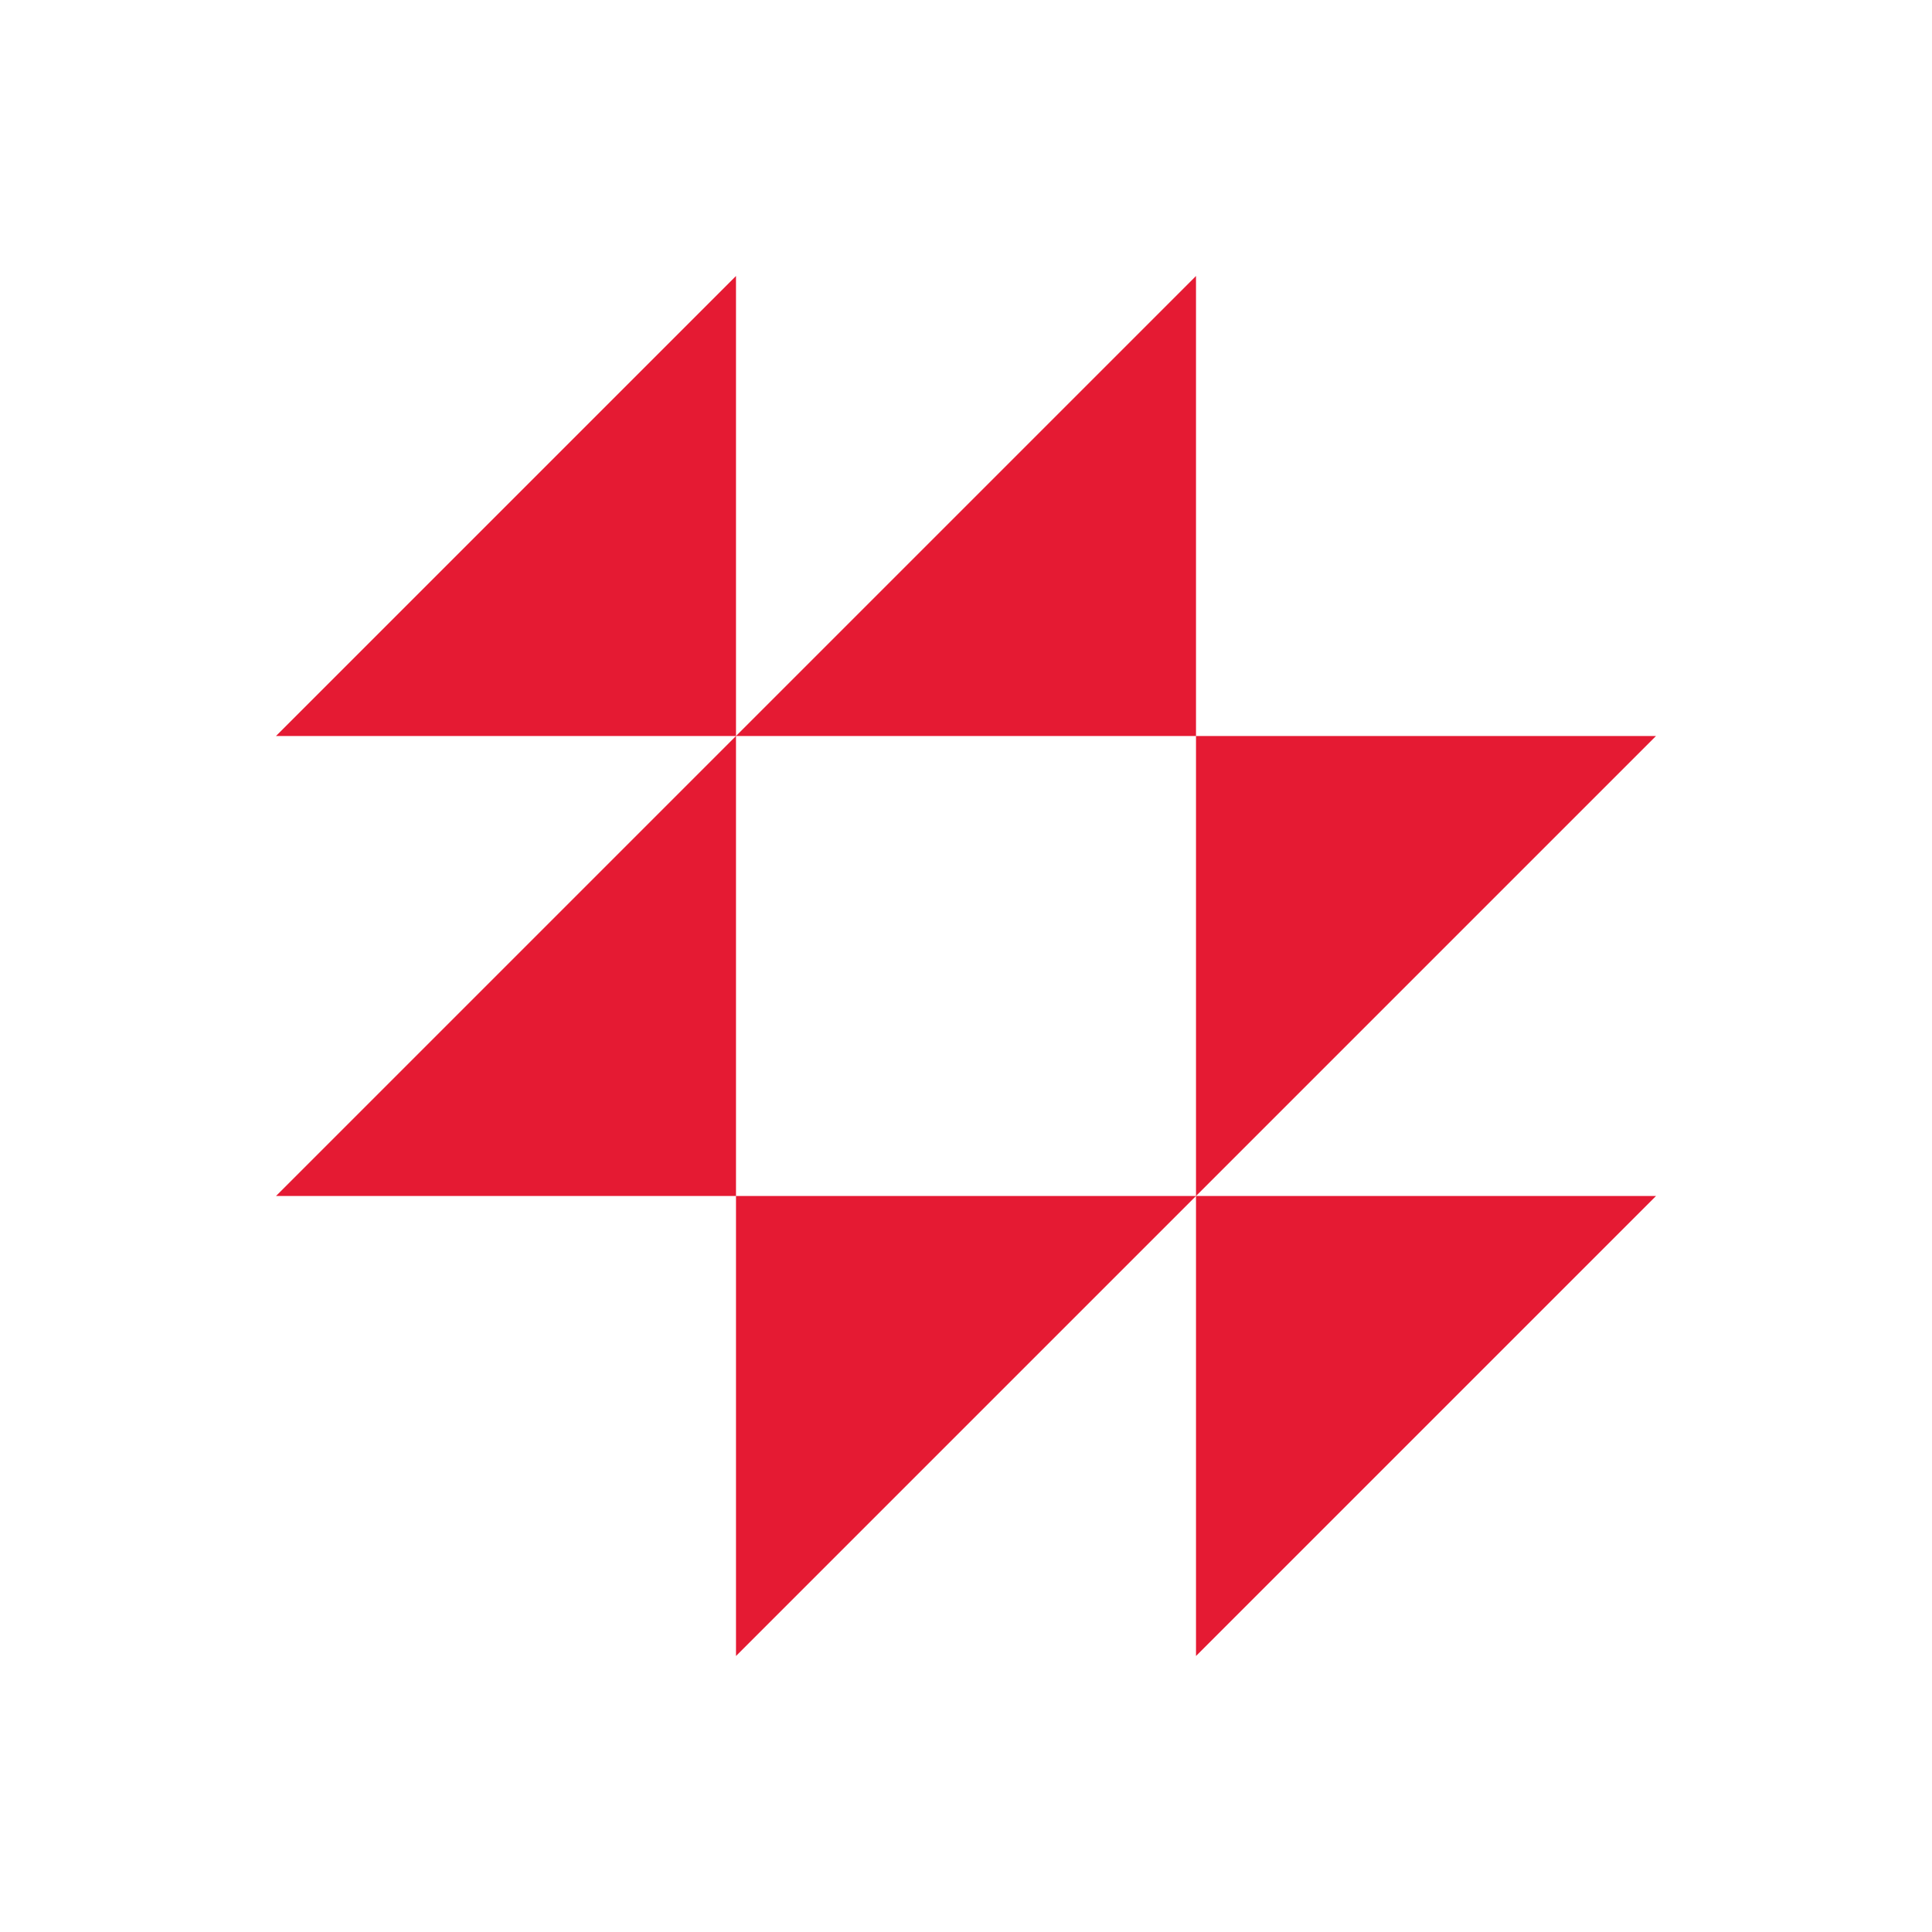
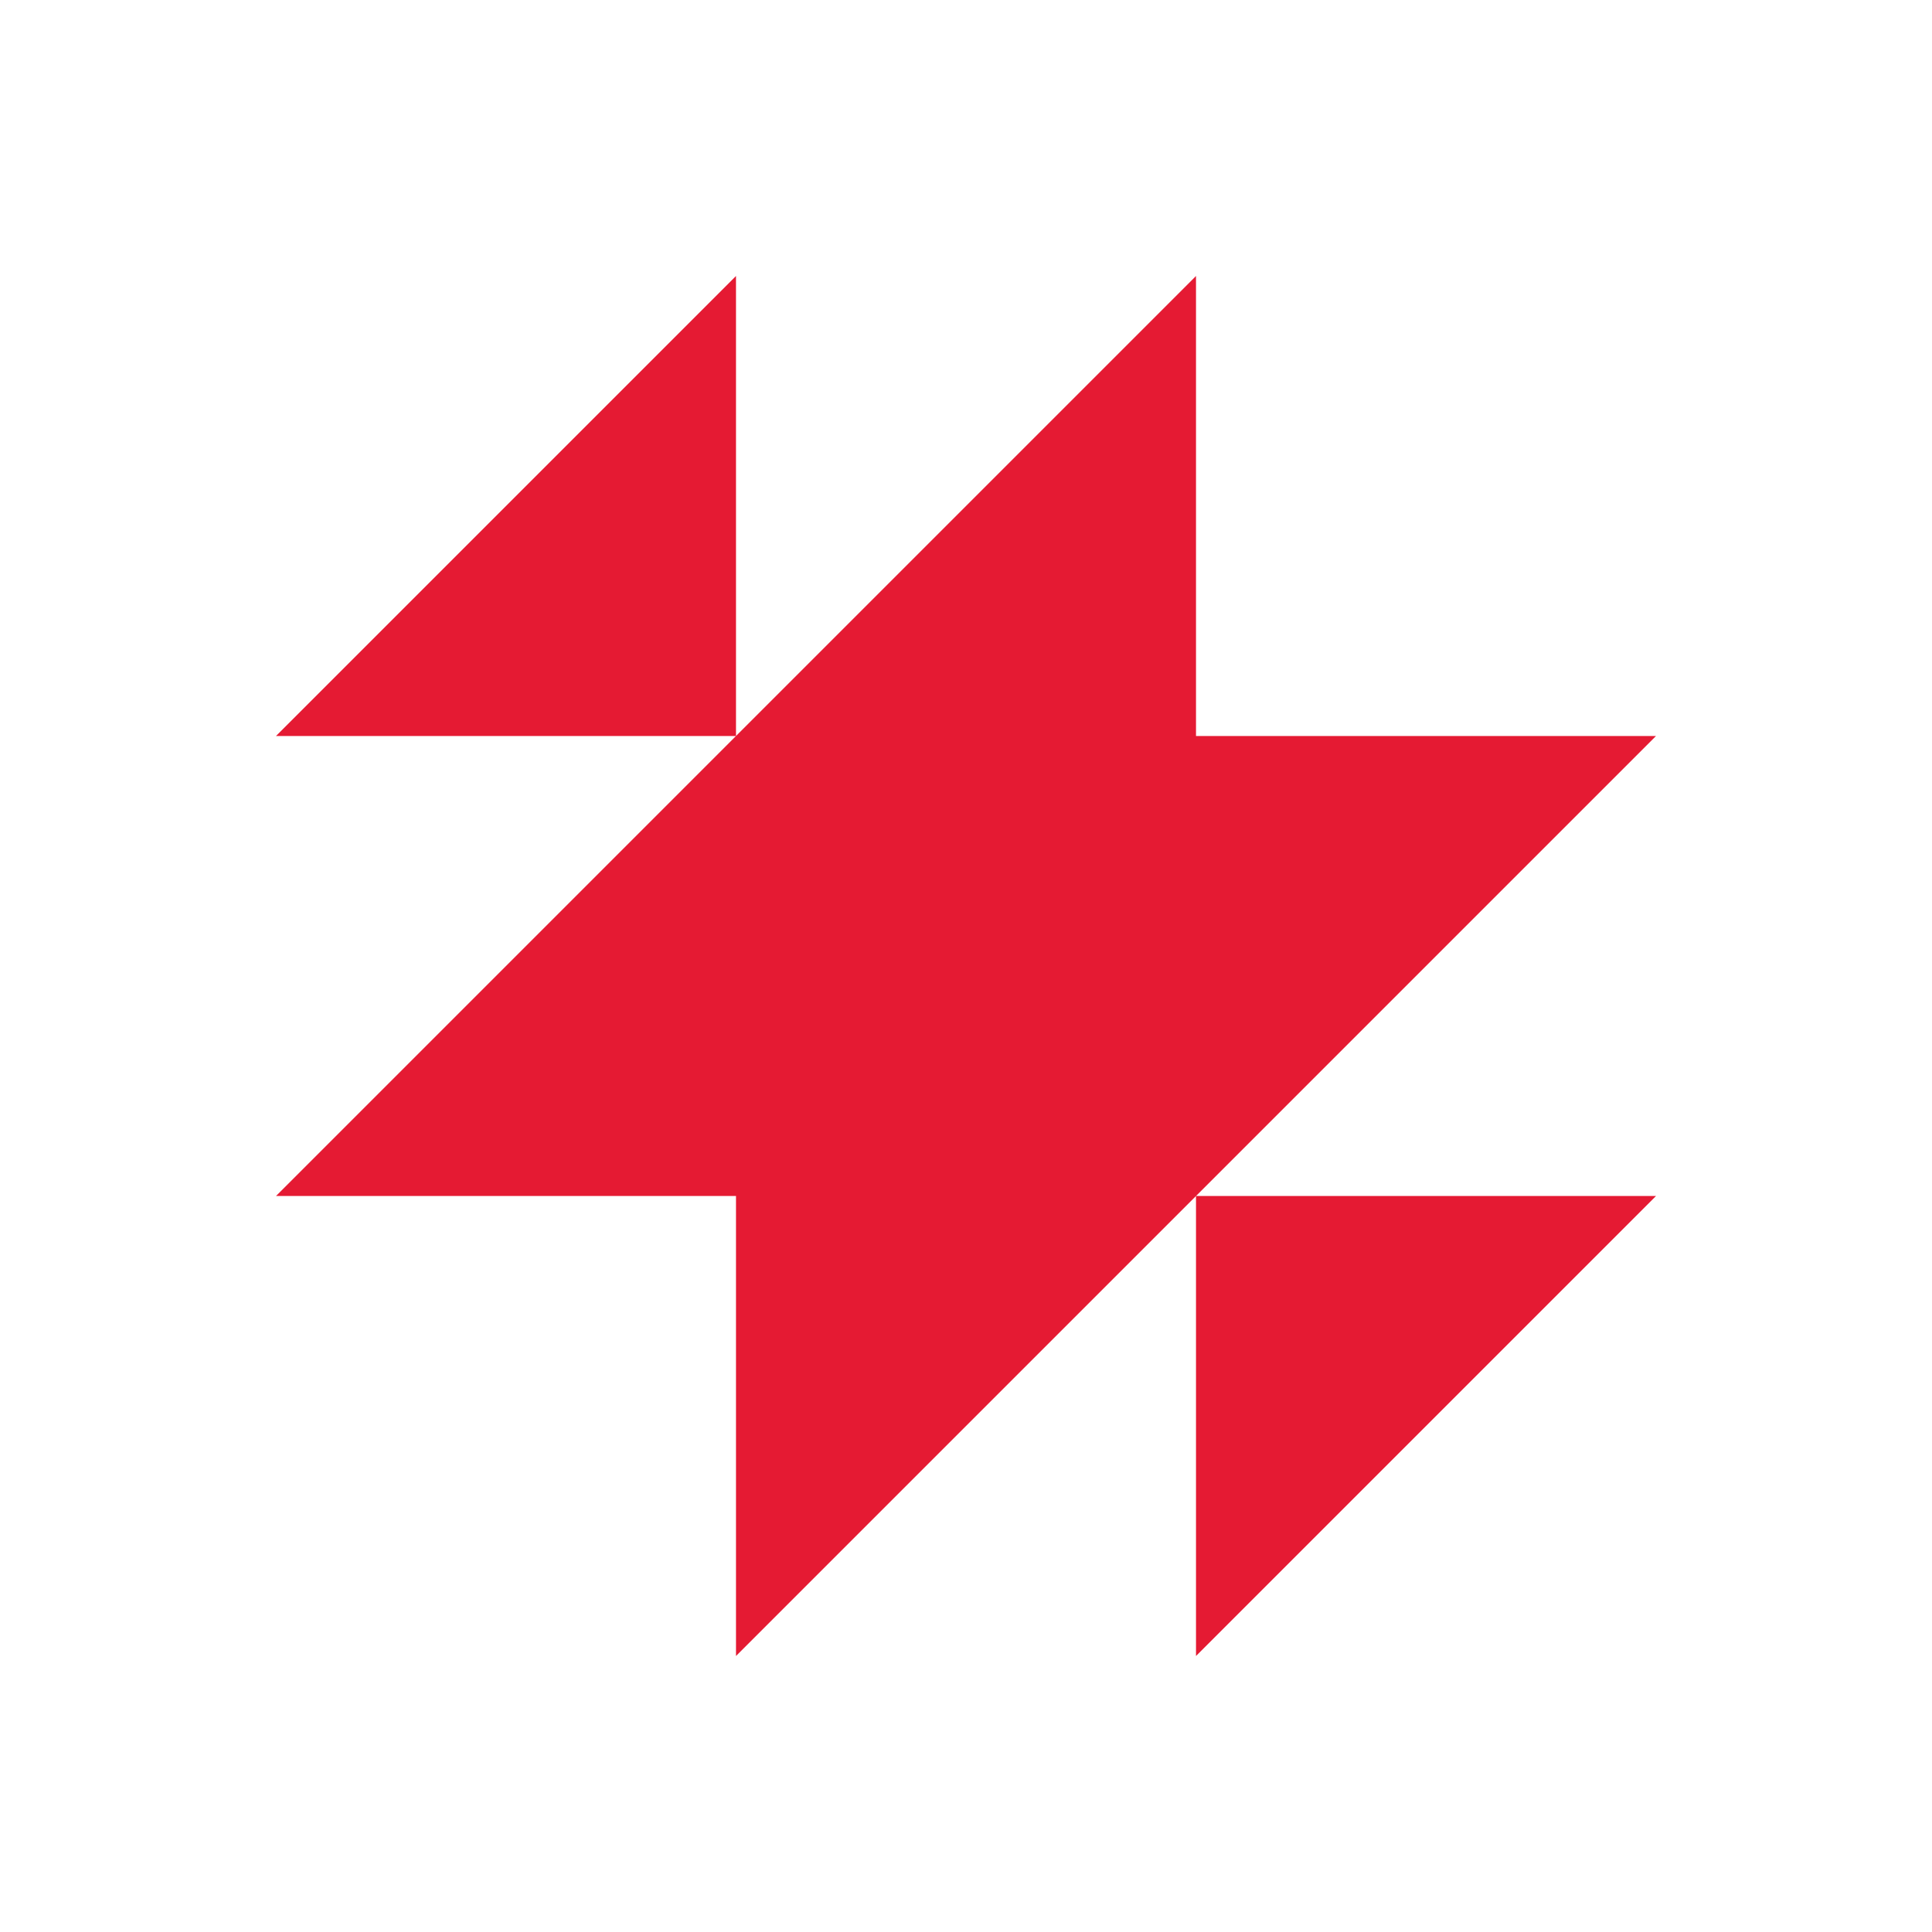
<svg xmlns="http://www.w3.org/2000/svg" width="140" height="140" viewBox="0 0 140 140" fill="none">
-   <path d="M120 86.667L86.667 120V86.667H120ZM86.667 53.333V86.667L120 53.333H86.667ZM53.333 86.667V120L86.667 86.667H53.333ZM20 86.667H53.333V53.333L20 86.667ZM53.333 53.333H86.667V20L53.333 53.333ZM20 53.333H53.333V20L20 53.333Z" fill="#E51A33" />
+   <path d="M120 86.667L86.667 120V86.667H120ZM86.667 53.333V86.667L120 53.333H86.667ZM53.333 86.667V120L86.667 86.667H53.333ZM20 86.667H53.333V53.333L20 86.667ZH86.667V20L53.333 53.333ZM20 53.333H53.333V20L20 53.333Z" fill="#E51A33" />
</svg>